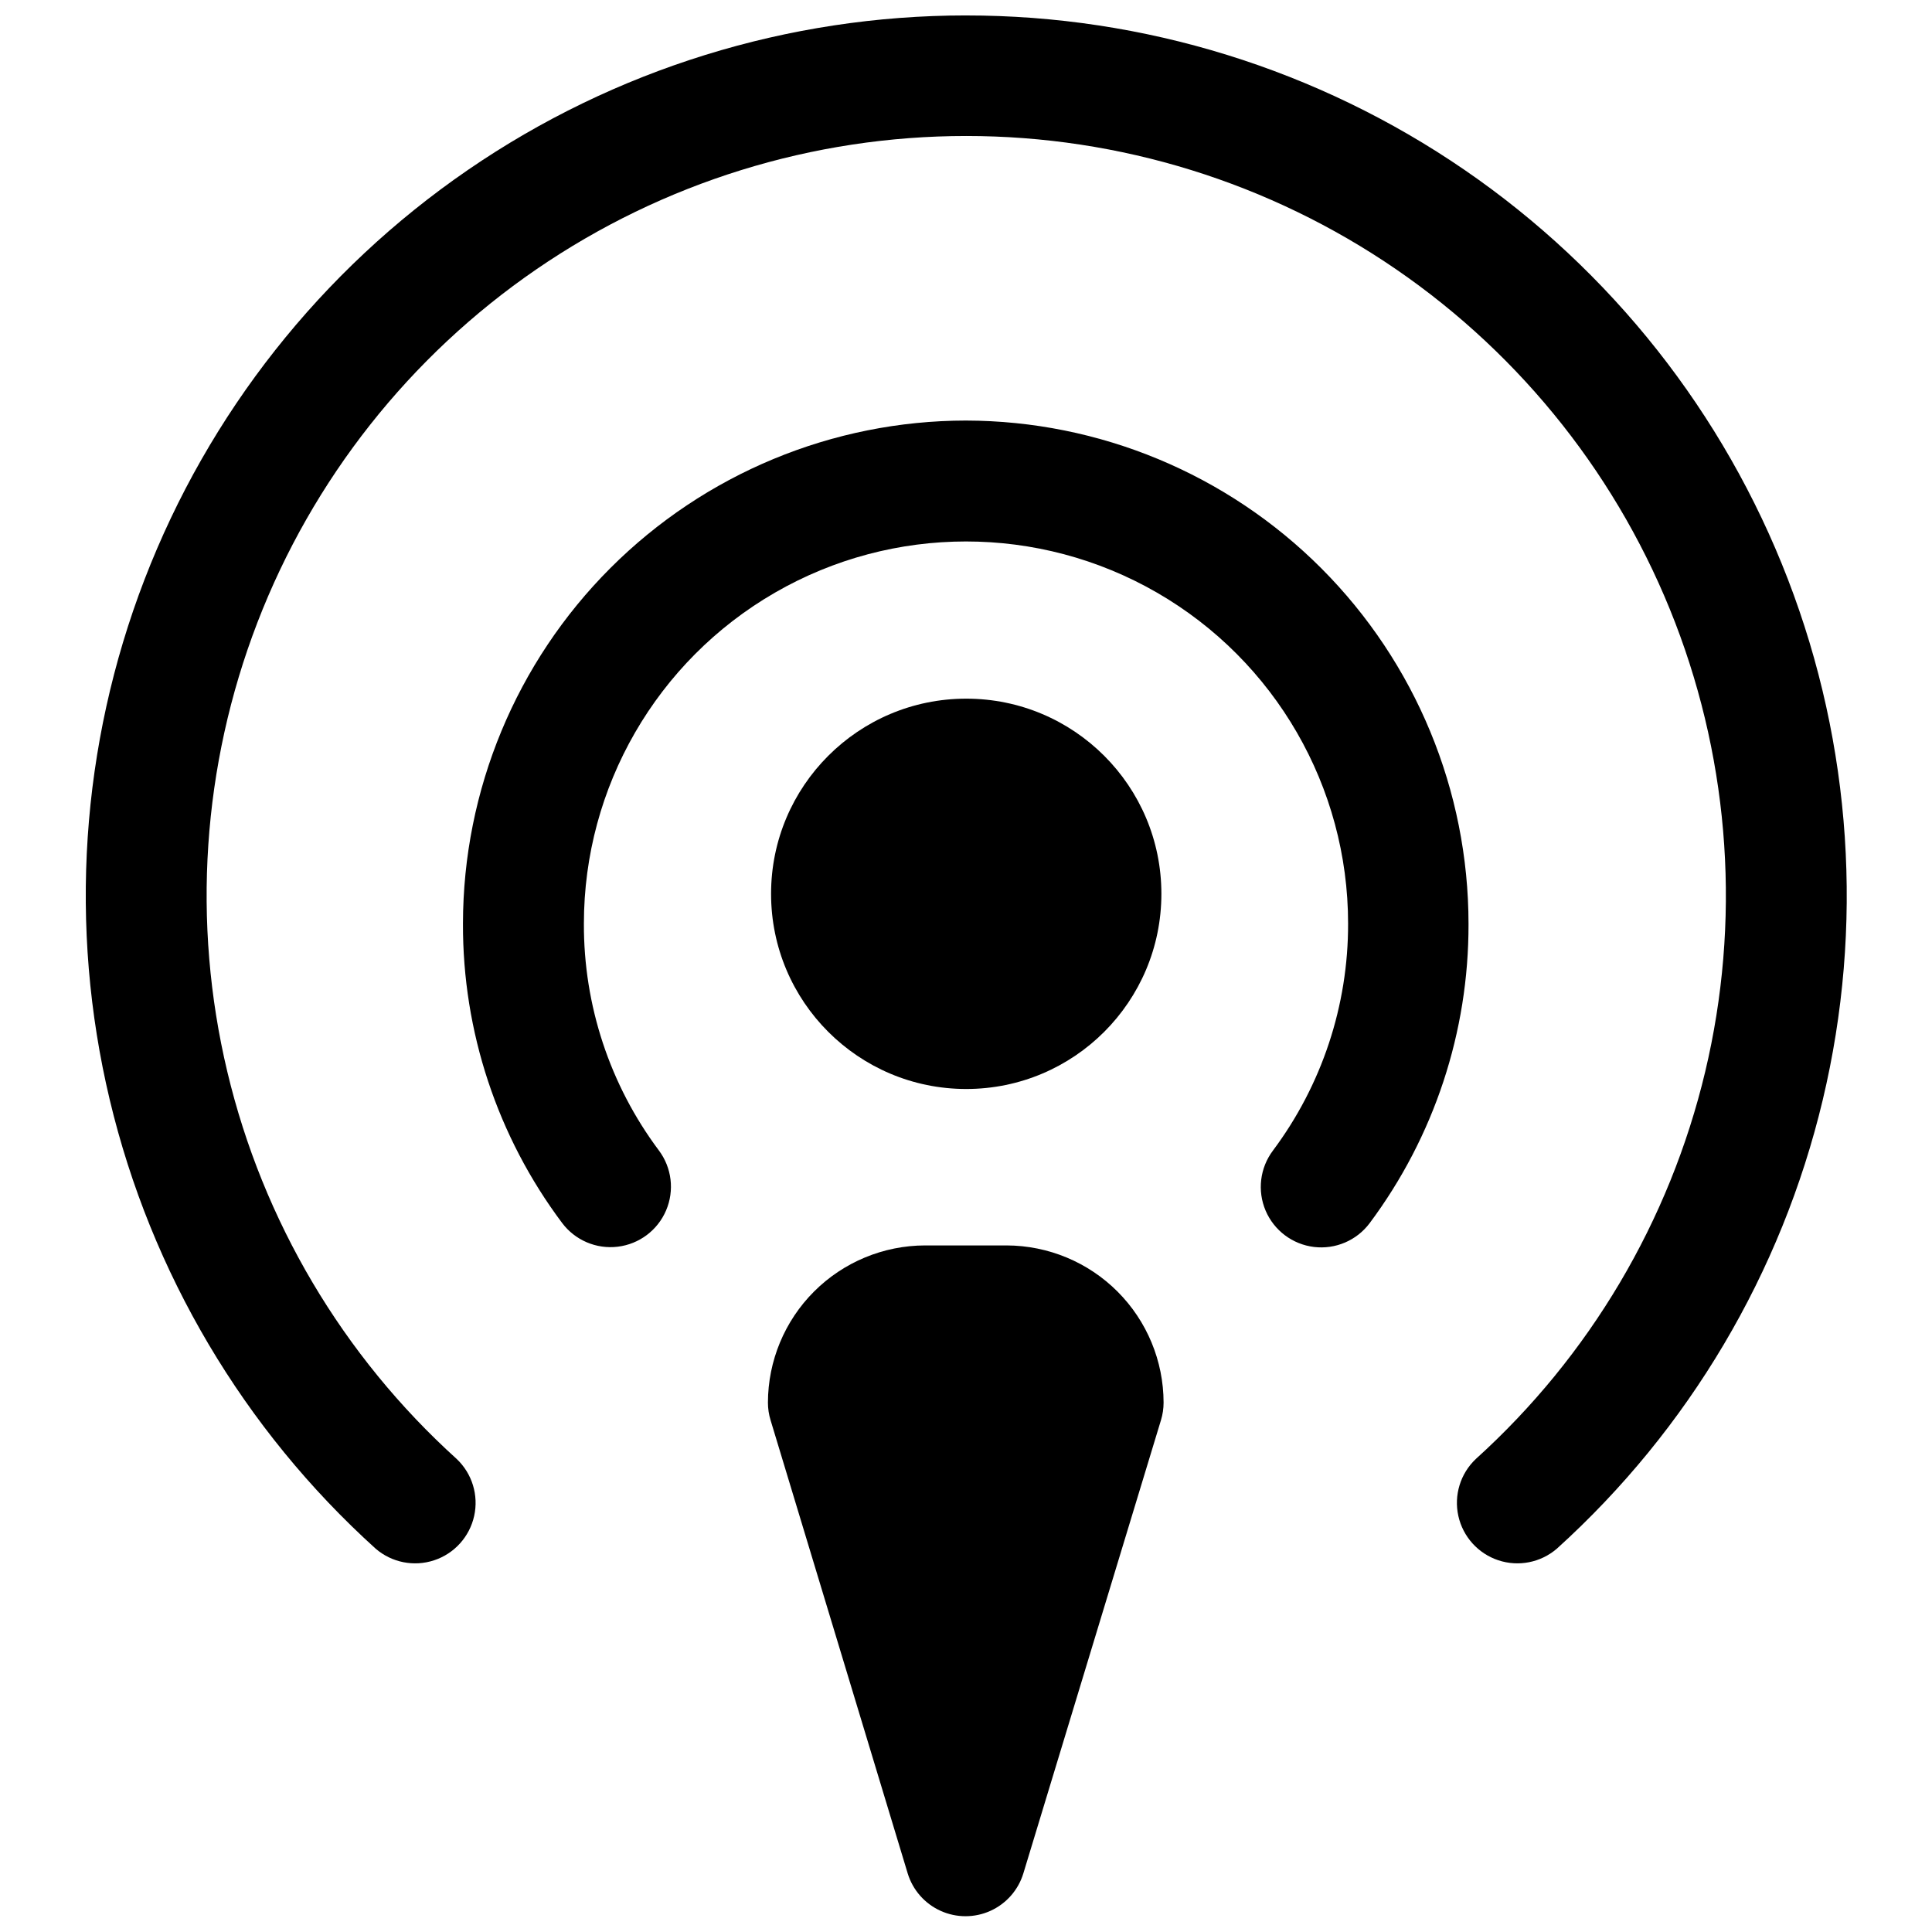
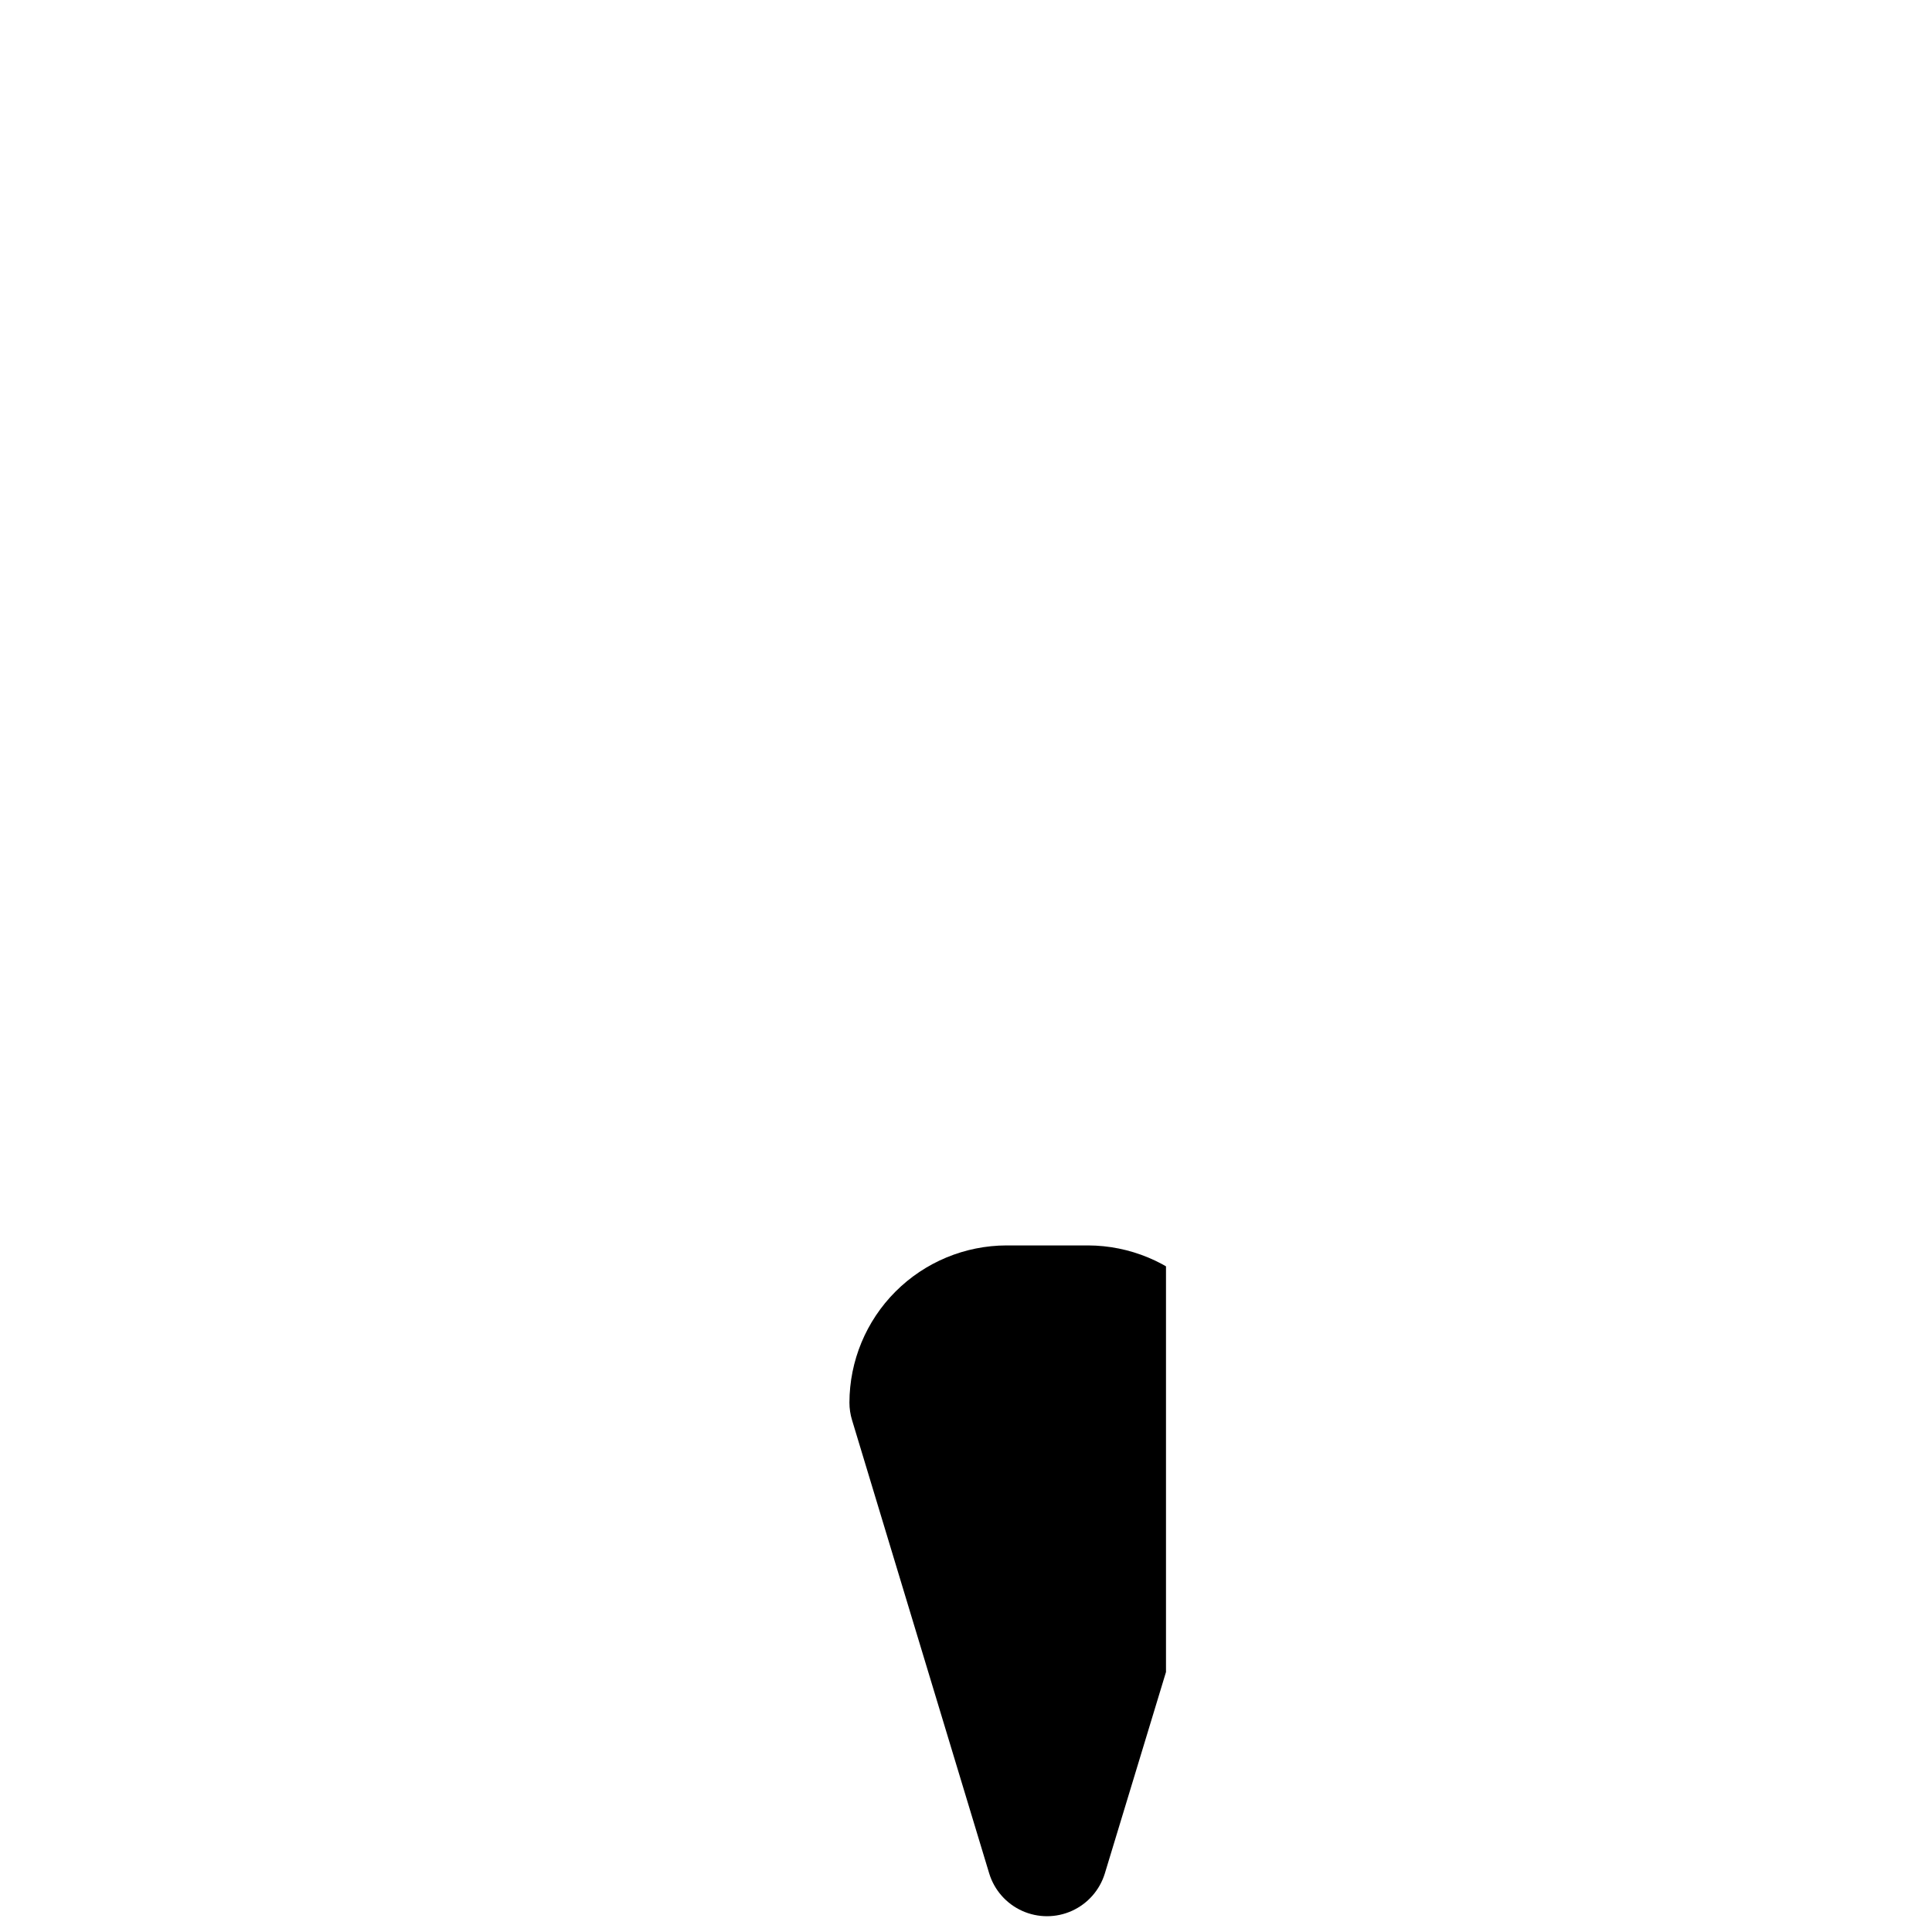
<svg xmlns="http://www.w3.org/2000/svg" width="800px" height="800px" version="1.1" viewBox="144 144 512 512">
  <defs>
    <clipPath id="b">
      <path d="m166 148.09h468v410.91h-468z" />
    </clipPath>
    <clipPath id="a">
      <path d="m347 474h106v177.9h-106z" />
    </clipPath>
  </defs>
  <g clip-path="url(#b)">
-     <path d="m400 148.09c-47.141 0.004-93.172 14.285-132.03 40.969-38.859 26.68-68.727 64.508-85.664 108.5-16.938 43.992-20.148 92.082-9.215 137.93 10.934 45.852 35.5 87.316 70.465 118.93 4.269 3.68 10.16 4.848 15.508 3.07 5.348-1.773 9.371-6.231 10.594-11.734 1.223-5.5-0.535-11.238-4.629-15.113-30.168-27.285-51.359-63.066-60.789-102.63-9.426-39.566-6.648-81.059 7.969-119.02 14.621-37.957 40.395-70.594 73.93-93.613 33.531-23.016 73.25-35.34 113.93-35.34s80.395 12.324 113.93 35.34c33.535 23.02 59.309 55.656 73.93 93.613 14.617 37.957 17.395 79.449 7.969 119.02-9.43 39.566-30.621 75.348-60.785 102.63-4.098 3.875-5.856 9.613-4.633 15.113 1.223 5.504 5.246 9.961 10.594 11.734 5.348 1.777 11.238 0.609 15.508-3.07 34.973-31.621 59.543-73.098 70.473-118.96 10.93-45.867 7.707-93.965-9.246-137.96s-46.84-81.824-85.719-108.49c-38.883-26.672-84.93-40.938-132.08-40.914z" />
-   </g>
-   <path d="m400 255.45c-35.348 0.031-69.234 14.09-94.227 39.082-24.992 24.992-39.047 58.879-39.082 94.223-0.102 28.602 9.125 56.457 26.277 79.344 3.434 4.578 9.051 6.981 14.734 6.293 5.684-0.684 10.57-4.348 12.816-9.613 2.25-5.262 1.52-11.328-1.914-15.906-12.977-17.348-19.953-38.453-19.867-60.117 0-36.176 19.297-69.605 50.629-87.695 31.332-18.09 69.934-18.09 101.26 0 31.332 18.09 50.633 51.52 50.633 87.695 0.051 21.691-6.945 42.809-19.934 60.18-3.434 4.582-4.164 10.645-1.918 15.91 2.25 5.262 7.137 8.926 12.82 9.613 5.684 0.684 11.301-1.715 14.734-6.297 17.09-22.891 26.285-50.711 26.211-79.277 0-35.344-14.023-69.246-38.992-94.262-24.965-25.016-58.84-39.105-94.184-39.172z" />
-   <path d="m451.78 380.87c0 28.566-23.152 51.723-51.719 51.723-28.562 0-51.719-23.156-51.719-51.723 0-28.562 23.156-51.719 51.719-51.719 28.566 0 51.719 23.156 51.719 51.719" />
+     </g>
  <g clip-path="url(#a)">
-     <path d="m410.77 474.05h-21.598c-11.043 0.016-21.629 4.41-29.438 12.219-7.809 7.809-12.203 18.395-12.223 29.438 0 1.586 0.238 3.164 0.707 4.68l36.34 120.11c1.348 4.398 4.523 8.004 8.719 9.898 4.195 1.895 9 1.895 13.195 0 4.191-1.895 7.367-5.5 8.719-9.898l36.469-120.11c0.465-1.516 0.703-3.094 0.703-4.68-0.016-11.031-4.402-21.605-12.195-29.414-7.797-7.809-18.367-12.207-29.398-12.242z" />
+     <path d="m410.77 474.05c-11.043 0.016-21.629 4.41-29.438 12.219-7.809 7.809-12.203 18.395-12.223 29.438 0 1.586 0.238 3.164 0.707 4.68l36.34 120.11c1.348 4.398 4.523 8.004 8.719 9.898 4.195 1.895 9 1.895 13.195 0 4.191-1.895 7.367-5.5 8.719-9.898l36.469-120.11c0.465-1.516 0.703-3.094 0.703-4.68-0.016-11.031-4.402-21.605-12.195-29.414-7.797-7.809-18.367-12.207-29.398-12.242z" />
  </g>
</svg>